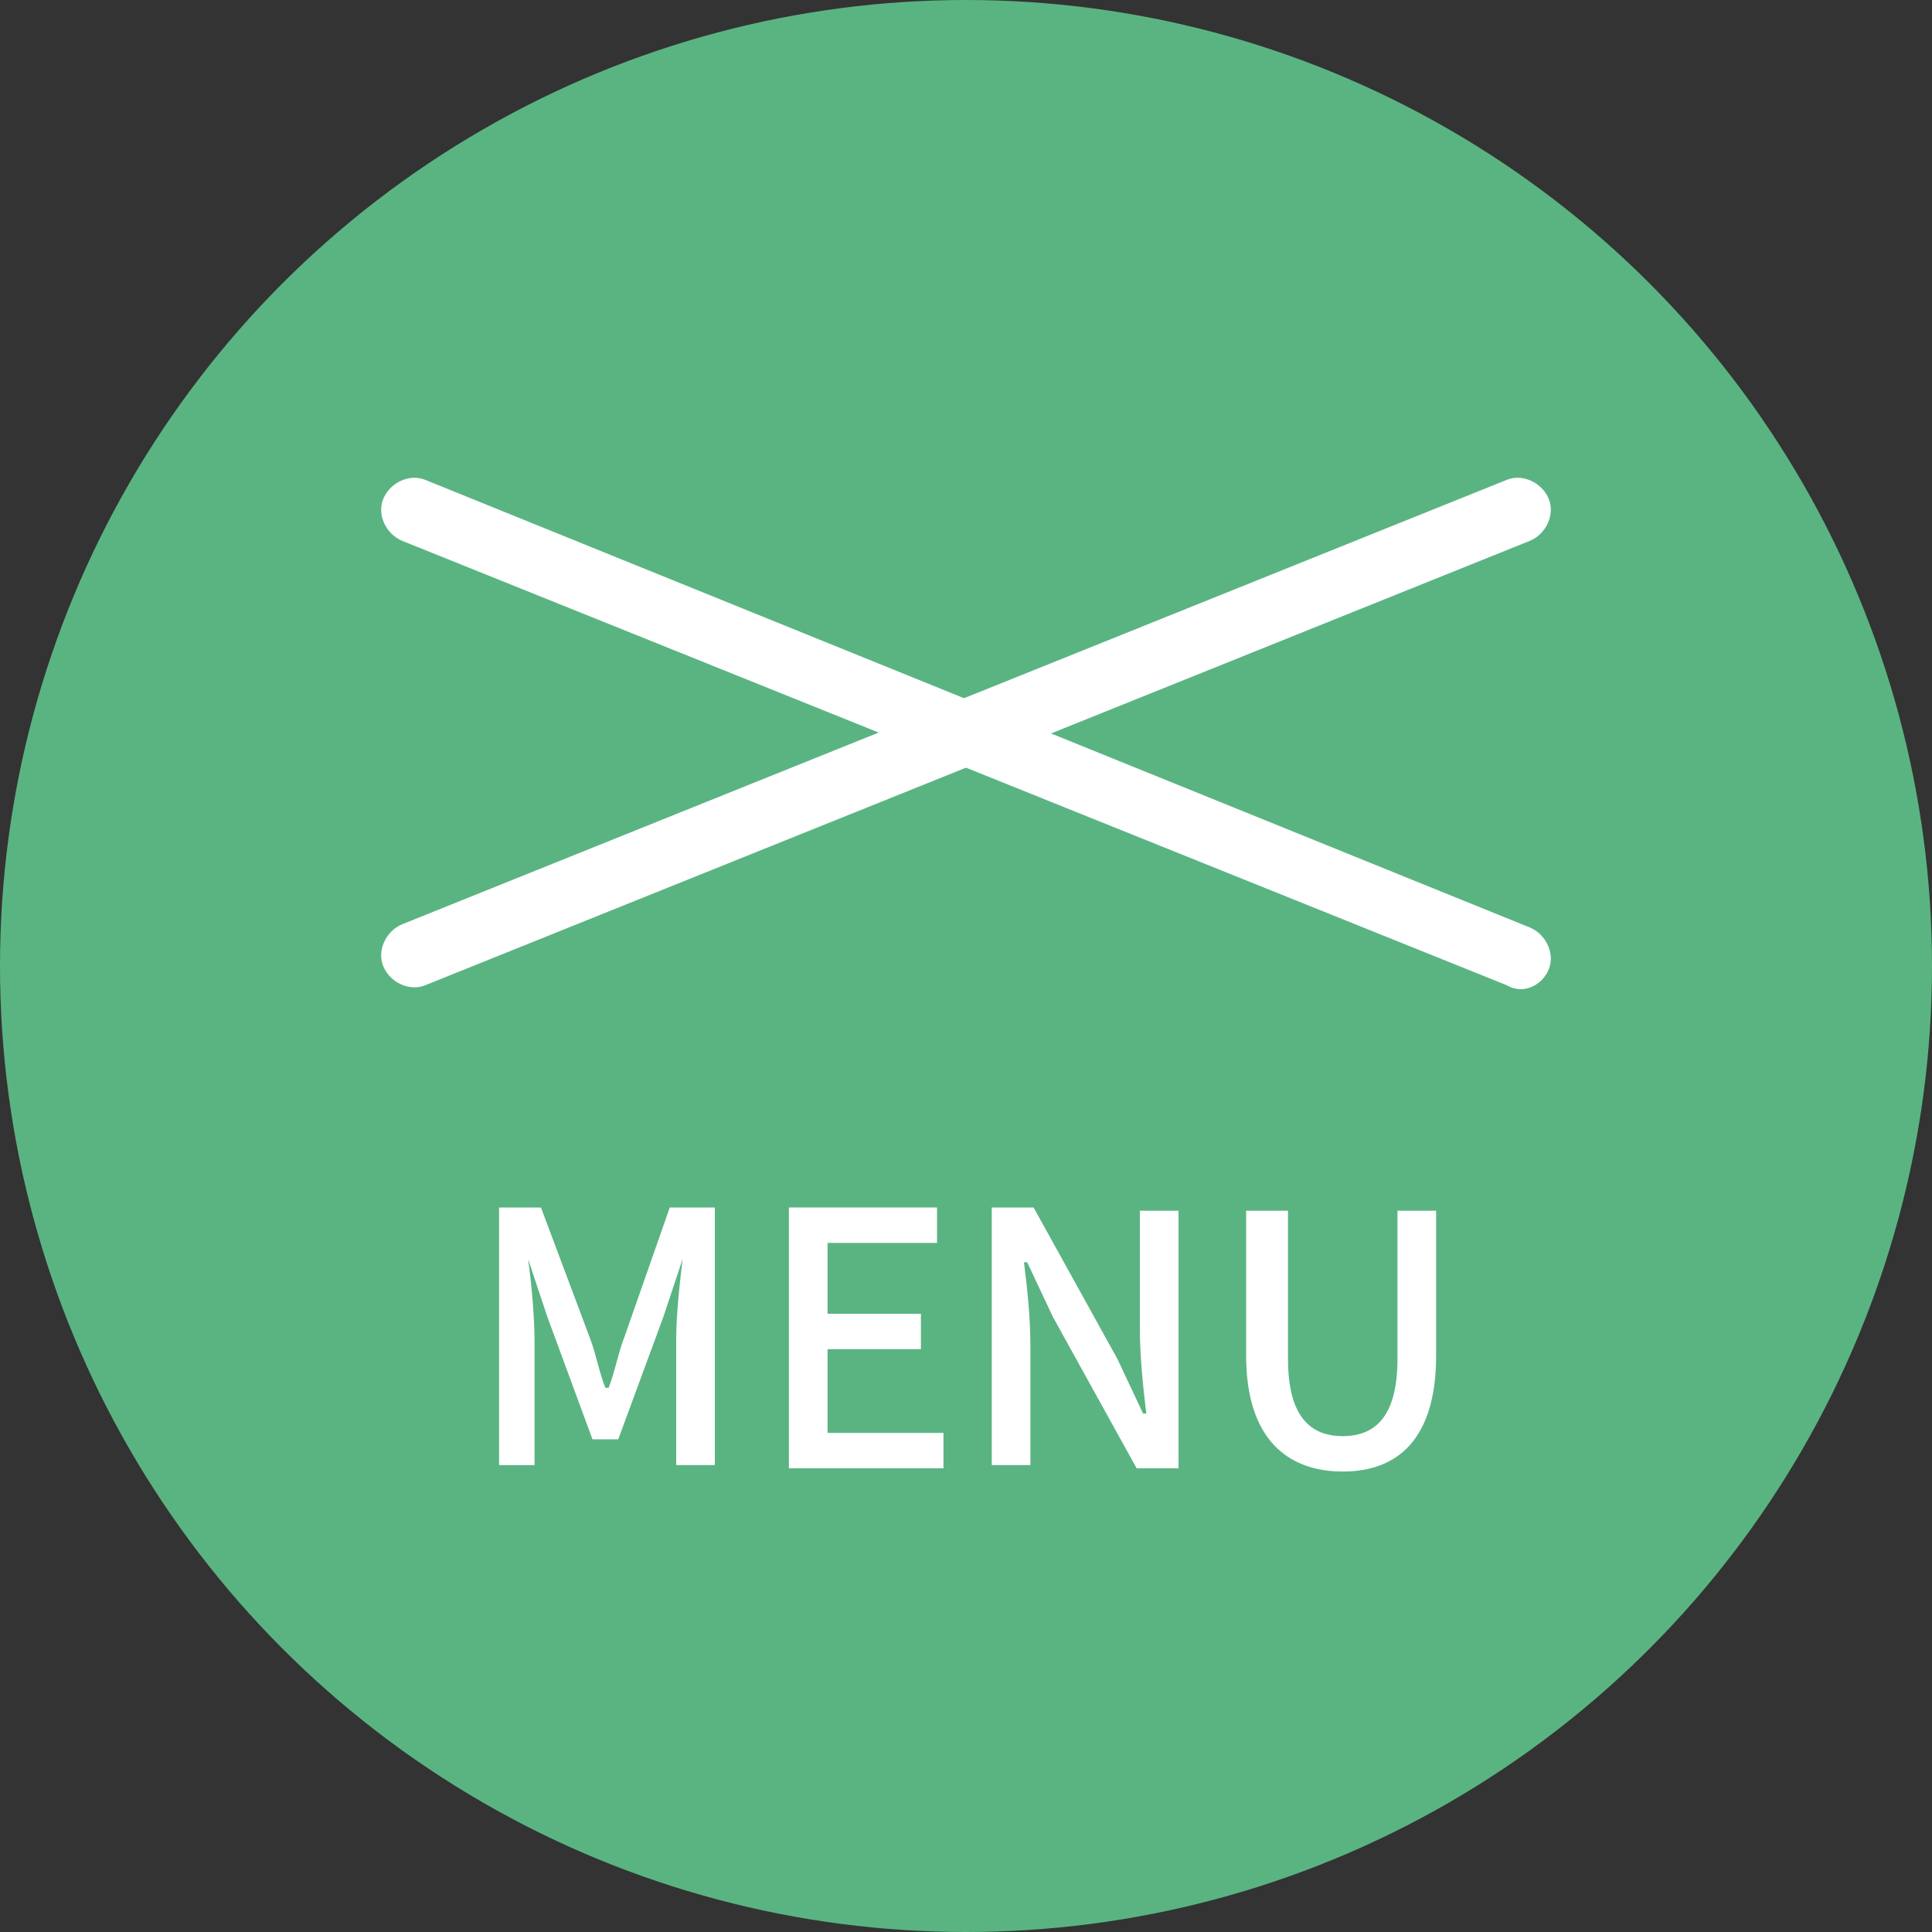
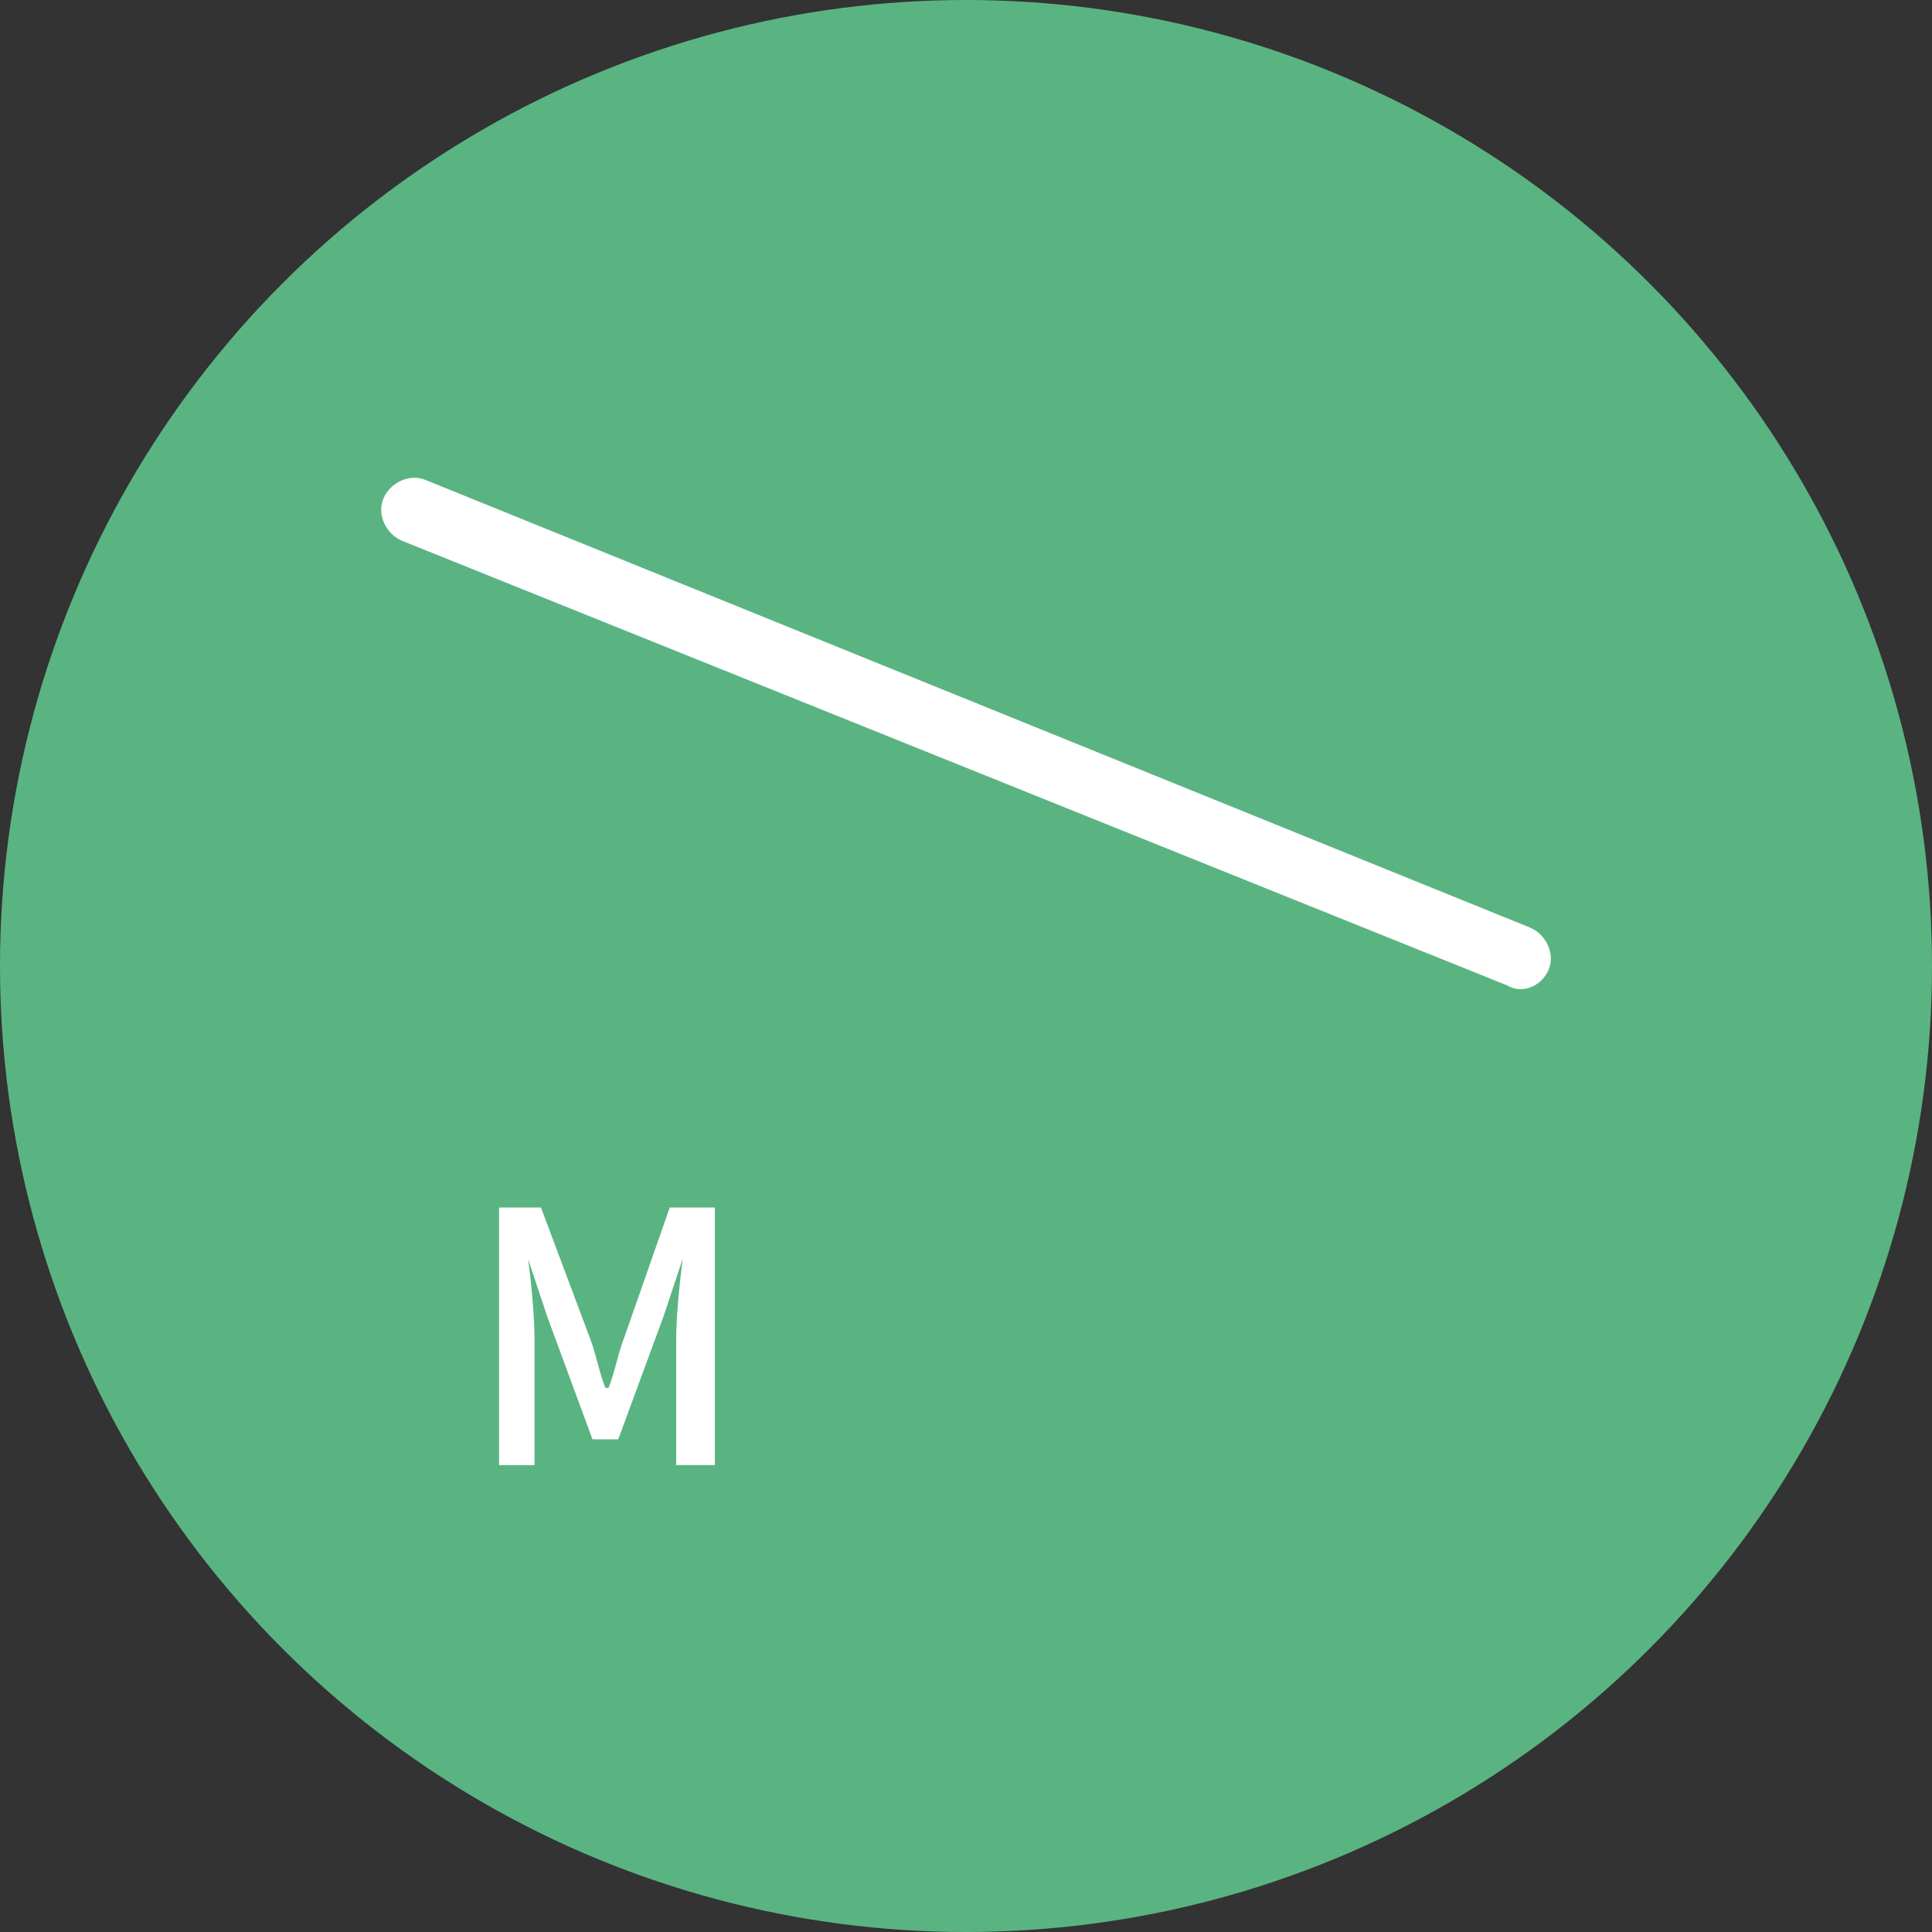
<svg xmlns="http://www.w3.org/2000/svg" version="1.1" id="レイヤー_1" x="0px" y="0px" viewBox="0 0 60 60" style="enable-background:new 0 0 60 60;" xml:space="preserve">
  <rect x="0" y="0" width="60" height="60" fill="#333333" stroke="none" />
  <style type="text/css">
	.st0{fill:#5AB482;}
	.st1{fill:#FFFFFF;}
</style>
  <g>
    <circle class="st0" cx="30" cy="30" r="30" />
    <g>
      <g>
        <path class="st1" d="M15.4,37.5h1.4l1.5,4c0.2,0.5,0.3,1.1,0.5,1.6h0.1c0.2-0.5,0.3-1.1,0.5-1.6l1.4-4h1.4v8h-1.2v-3.9     c0-0.7,0.1-1.7,0.2-2.5h0l-0.6,1.8l-1.4,3.8h-0.8L17,40.9l-0.6-1.8h0c0.1,0.7,0.2,1.8,0.2,2.5v3.9h-1.1V37.5z" />
-         <path class="st1" d="M24.4,37.5h4.7v1.1h-3.4v2.2h2.9v1.1h-2.9v2.6h3.6v1.1h-4.8V37.5z" />
-         <path class="st1" d="M30.8,37.5h1.3l2.6,4.7l0.8,1.7h0.1c-0.1-0.8-0.2-1.8-0.2-2.6v-3.7h1.2v8h-1.3l-2.6-4.7l-0.8-1.7h-0.1     c0.1,0.8,0.2,1.7,0.2,2.6v3.7h-1.2V37.5z" />
-         <path class="st1" d="M38.7,42.1v-4.5H40v4.6c0,1.8,0.7,2.4,1.7,2.4c1,0,1.7-0.6,1.7-2.4v-4.6h1.2v4.5c0,2.6-1.2,3.6-2.9,3.6     S38.7,44.7,38.7,42.1z" />
      </g>
    </g>
    <g>
      <g>
        <g>
-           <path class="st1" d="M48.1,15.5c-0.2-0.5-0.8-0.8-1.3-0.6L12.5,28.7c-0.5,0.2-0.8,0.8-0.6,1.3c0.2,0.5,0.8,0.8,1.3,0.6      l34.3-13.8C48,16.6,48.3,16,48.1,15.5z" />
-         </g>
+           </g>
        <g>
          <path class="st1" d="M48.1,30.1c0.2-0.5-0.1-1.1-0.6-1.3L13.2,14.9c-0.5-0.2-1.1,0.1-1.3,0.6s0.1,1.1,0.6,1.3l34.3,13.8      C47.3,30.9,47.9,30.6,48.1,30.1z" />
        </g>
      </g>
    </g>
  </g>
</svg>